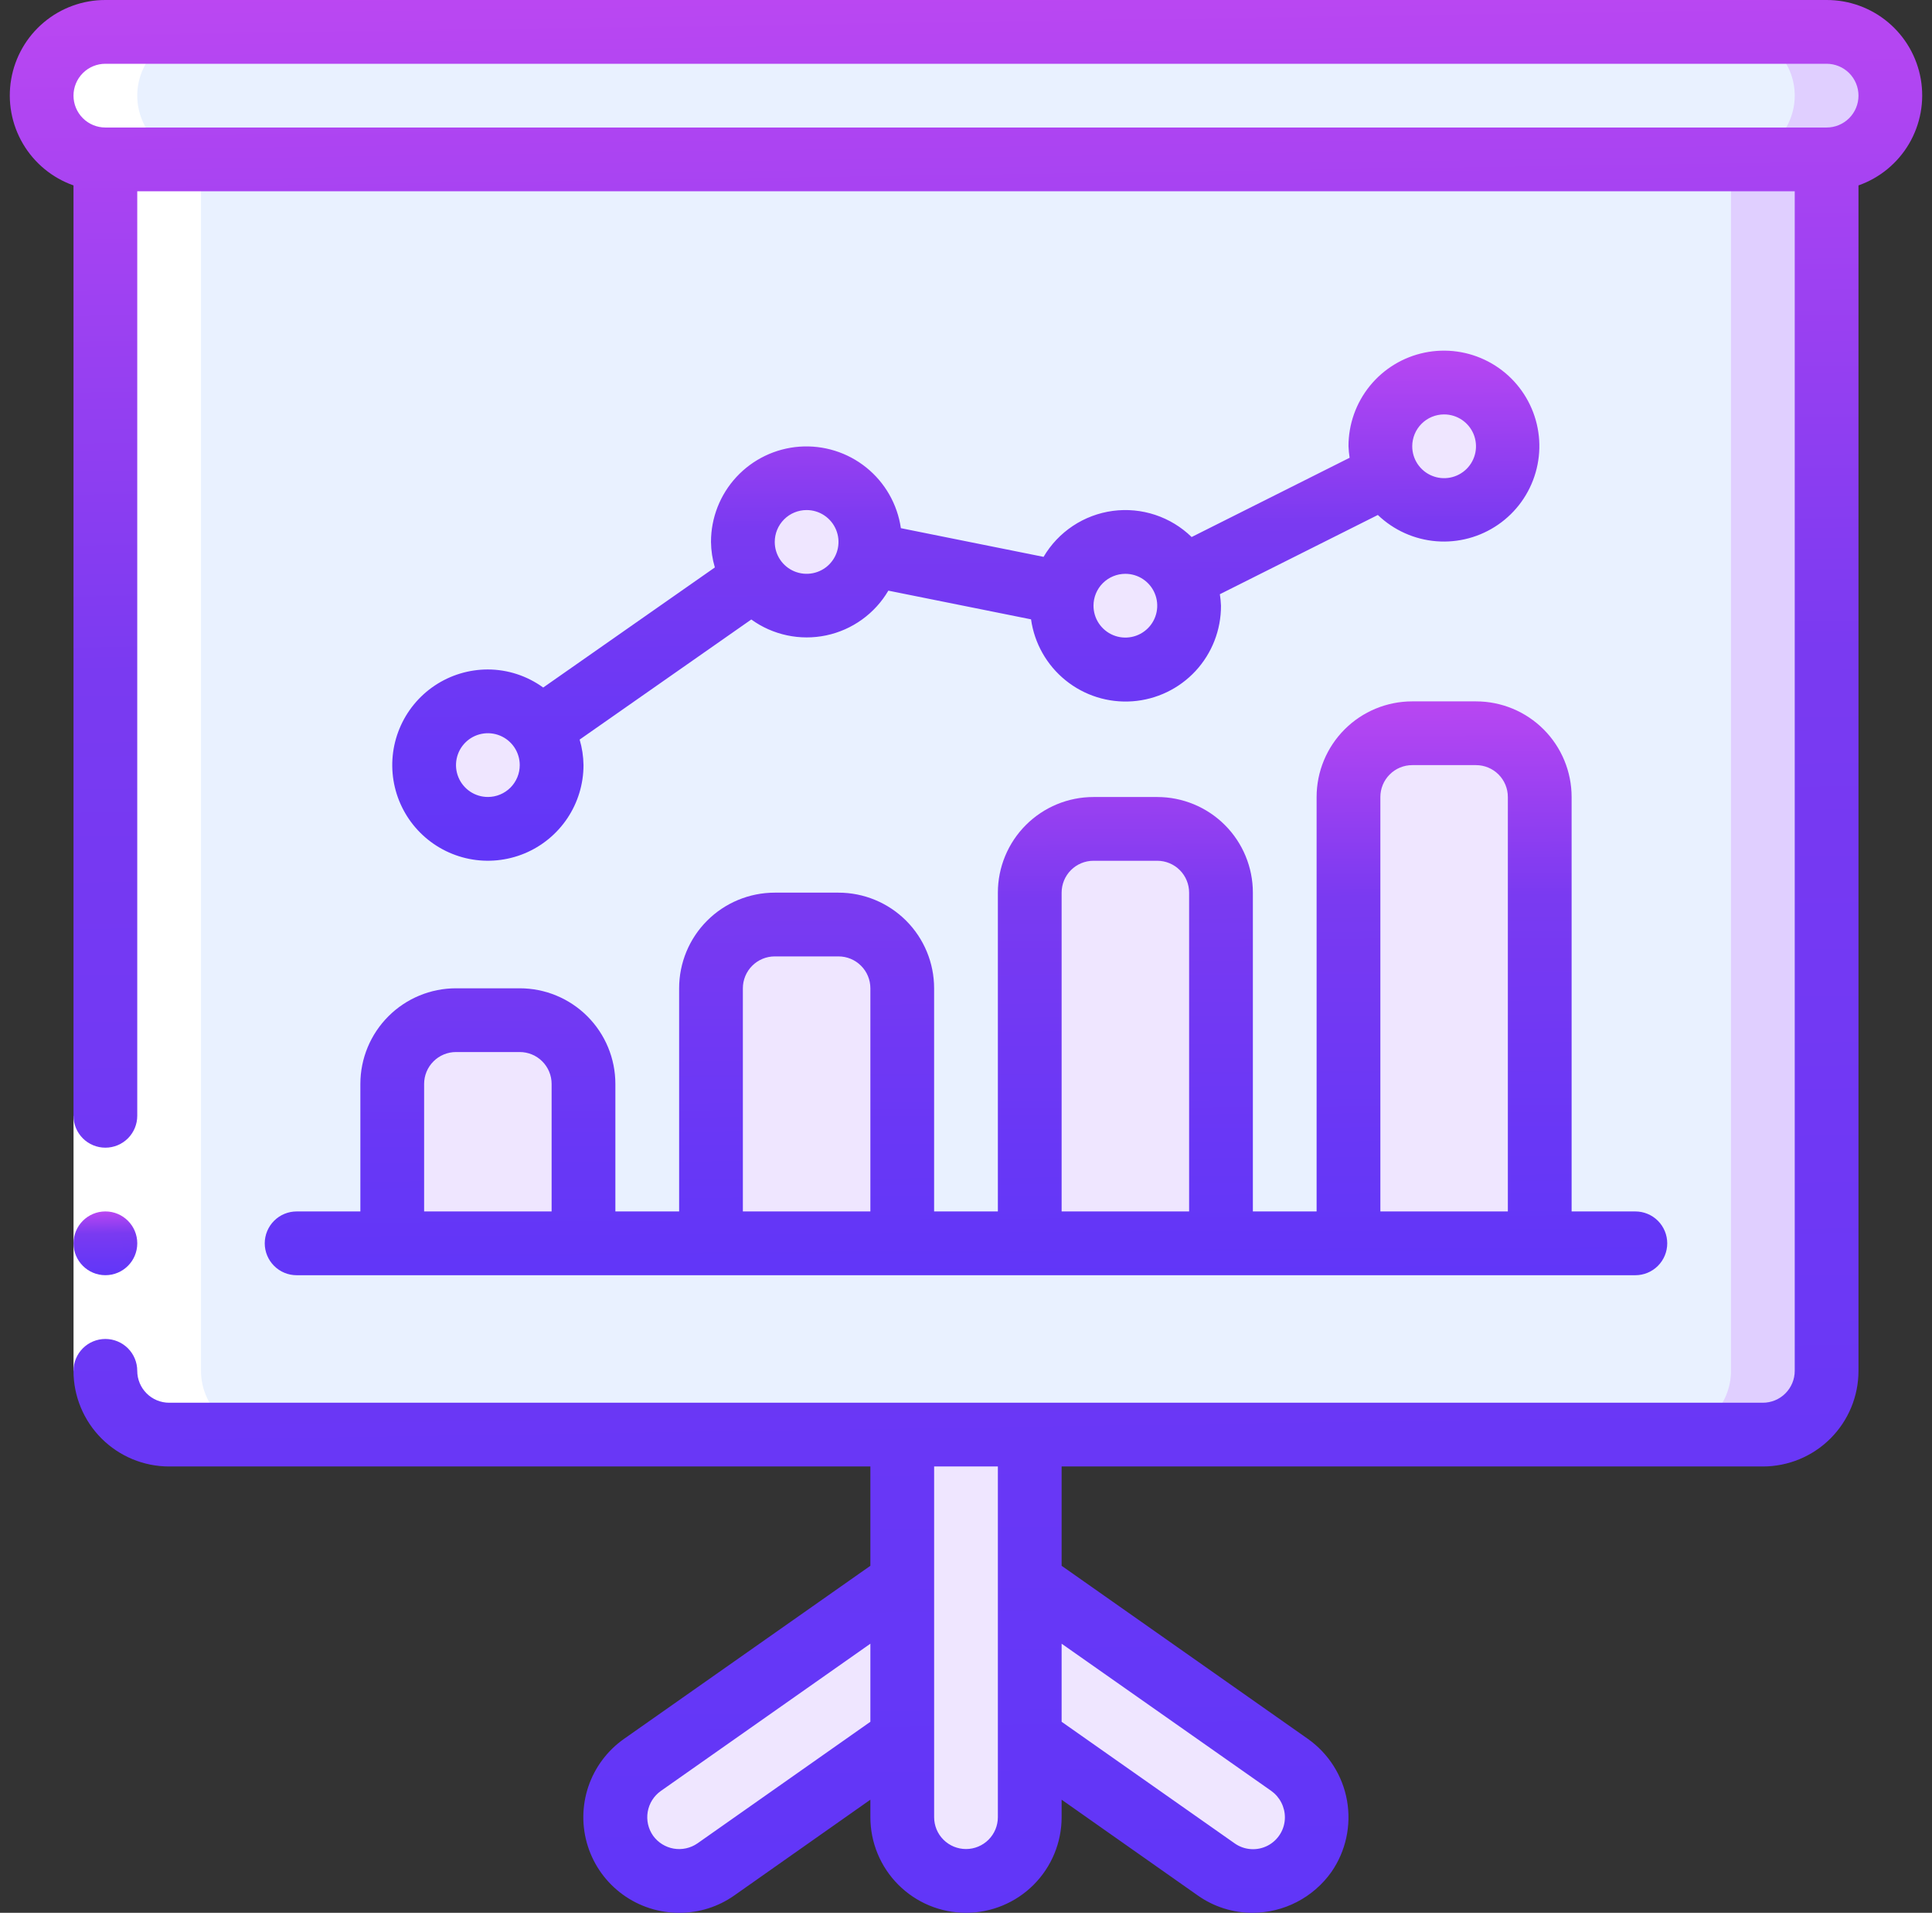
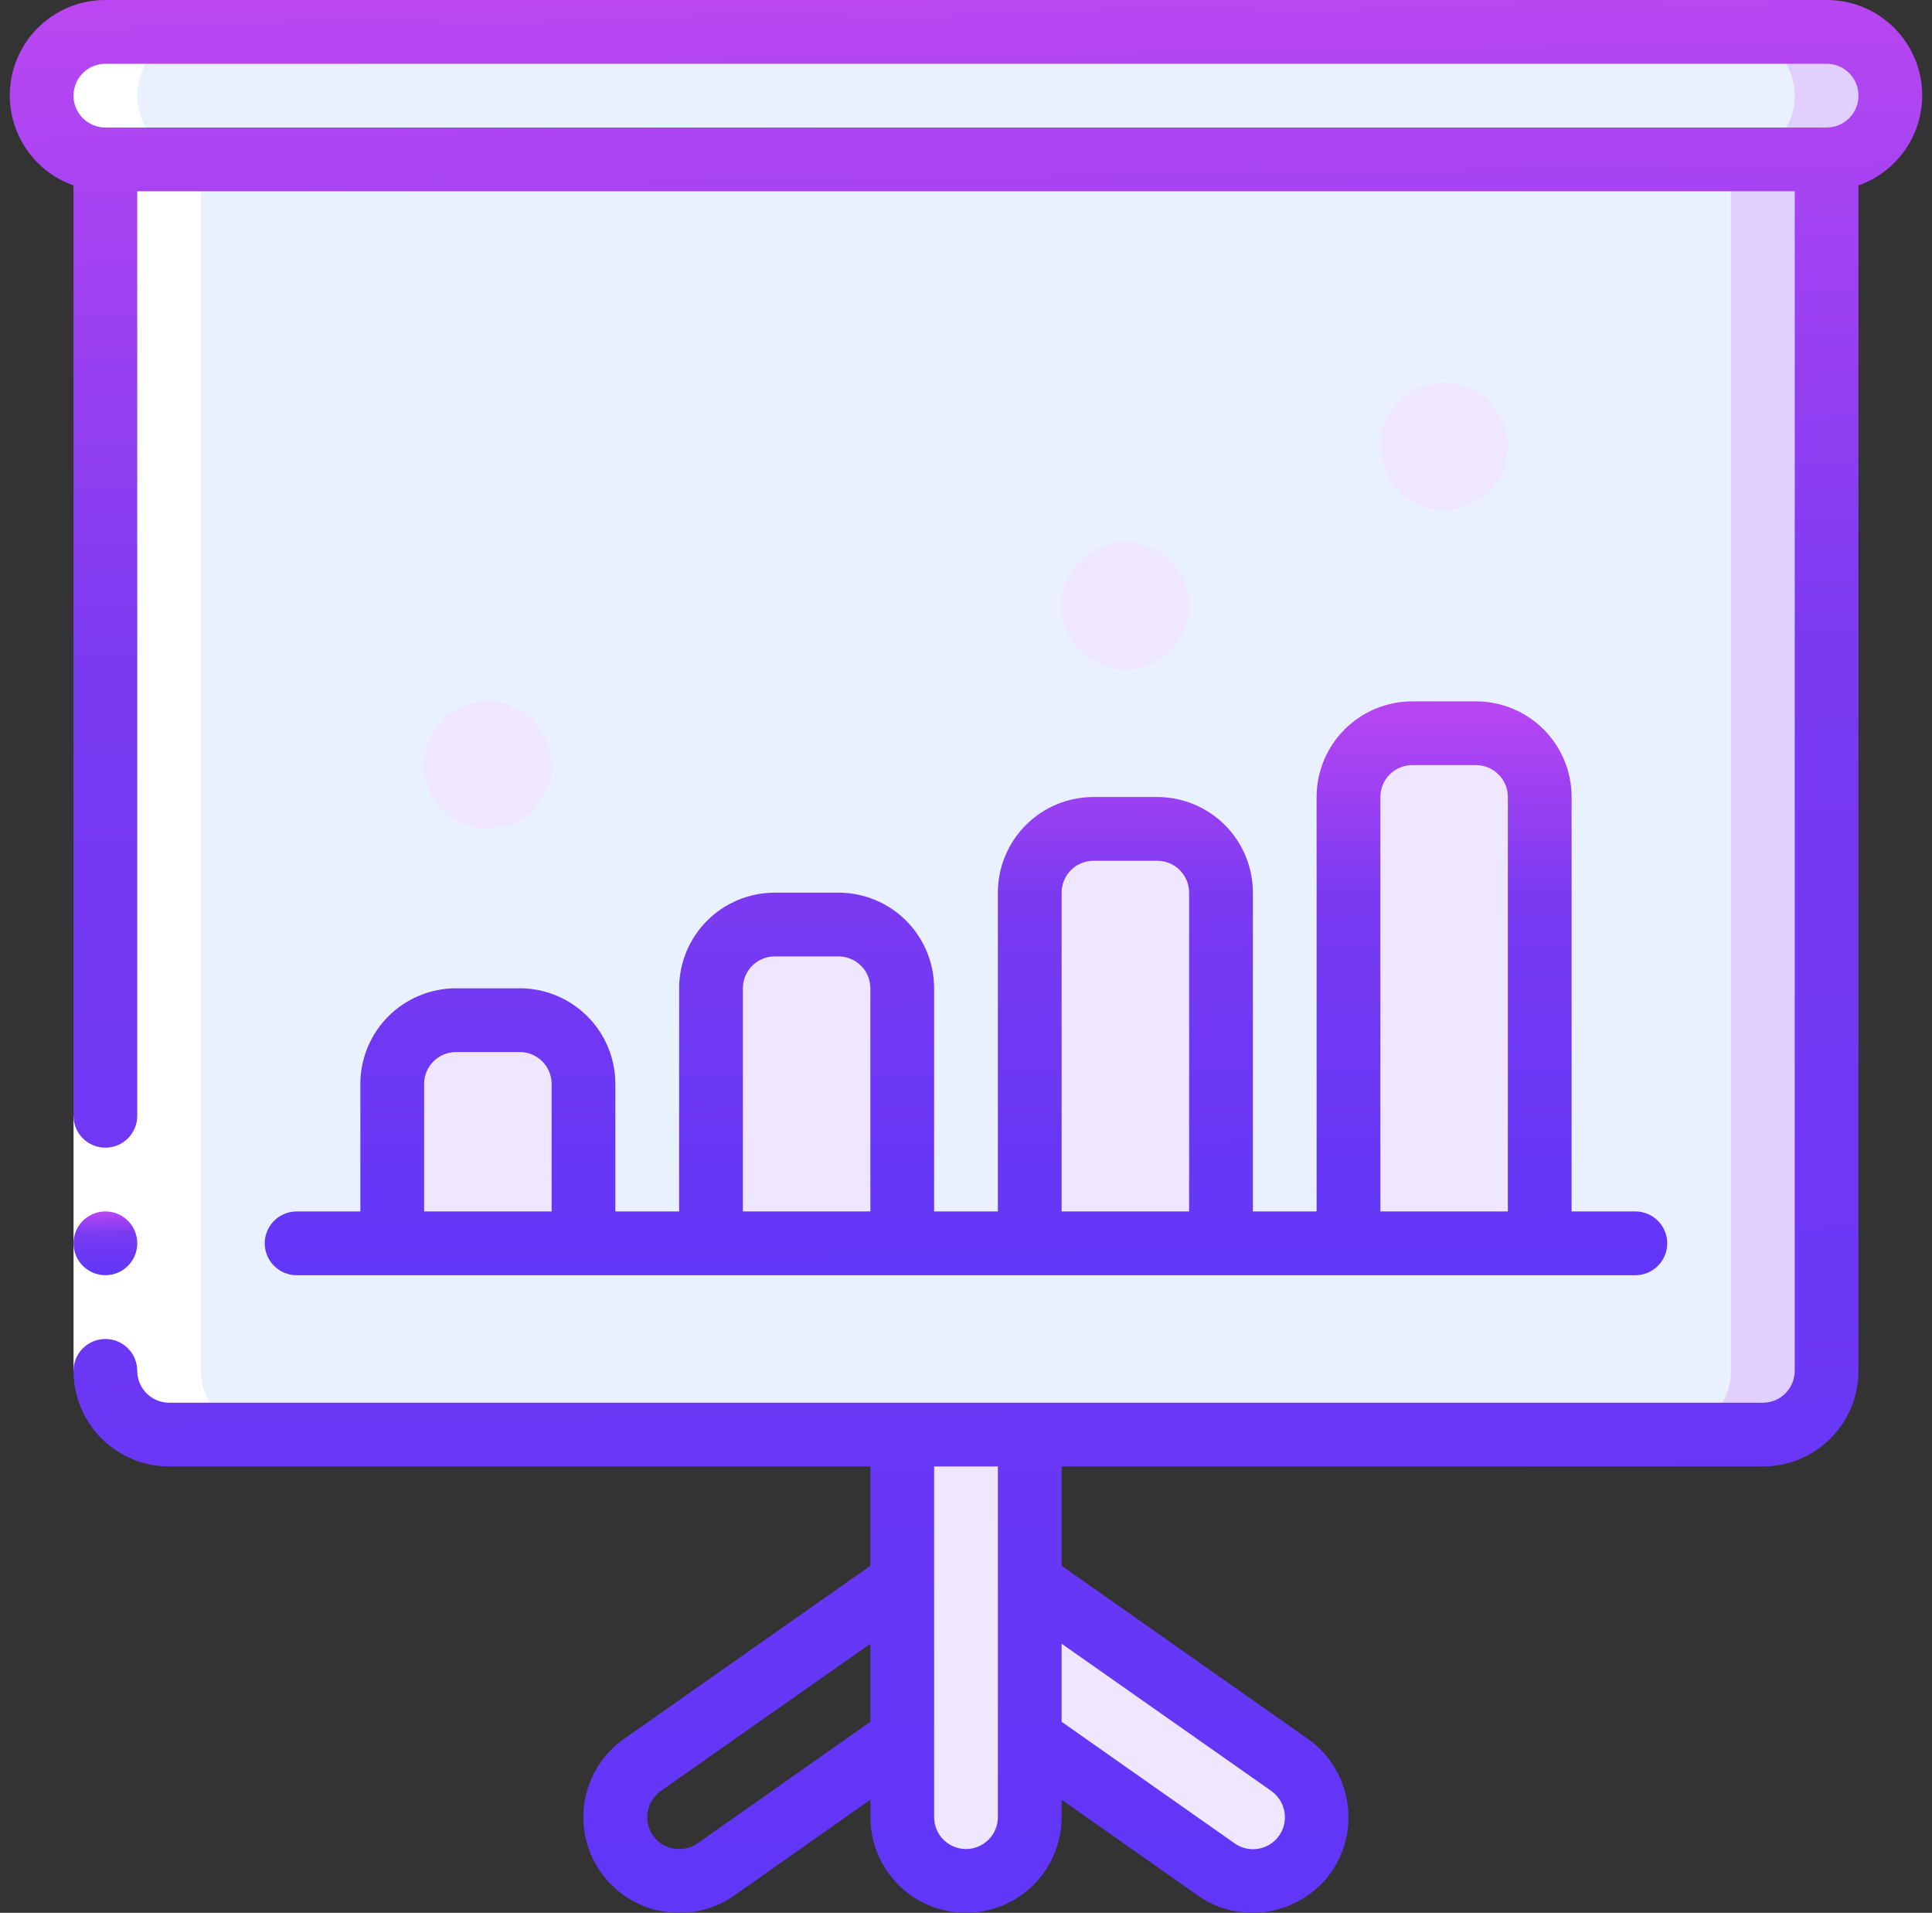
<svg xmlns="http://www.w3.org/2000/svg" width="99" height="98" viewBox="0 0 99 98" fill="none">
  <rect x="0" y="0" width="99" height="98" fill="#333333" stroke="none" />
  <g clip-path="url(#clip0_228_8319)">
    <path d="M93.6 1.633H5.399C3.595 1.633 2.133 3.095 2.133 4.899C2.133 6.704 3.595 8.166 5.399 8.166H93.6C95.404 8.166 96.866 6.704 96.866 4.899C96.866 3.095 95.404 1.633 93.6 1.633Z" fill="#E9F1FF" />
    <path d="M93.599 1.633H88.699C89.566 1.633 90.397 1.977 91.009 2.59C91.622 3.202 91.966 4.033 91.966 4.899C91.966 5.766 91.622 6.597 91.009 7.209C90.397 7.822 89.566 8.166 88.699 8.166H93.599C94.466 8.166 95.296 7.822 95.909 7.209C96.522 6.597 96.866 5.766 96.866 4.899C96.866 4.033 96.522 3.202 95.909 2.59C95.296 1.977 94.466 1.633 93.599 1.633Z" fill="#E0CFFF" />
    <path d="M52.766 66.965V93.098C52.763 93.964 52.418 94.793 51.806 95.405C51.194 96.017 50.365 96.362 49.499 96.365C48.635 96.358 47.807 96.012 47.196 95.401C46.585 94.79 46.239 93.963 46.232 93.098V66.965H52.766Z" fill="#EFE6FF" />
    <path d="M5.4 8.168H93.6V70.235C93.6 71.101 93.256 71.932 92.644 72.544C92.031 73.157 91.2 73.501 90.334 73.501H8.667C7.801 73.501 6.97 73.157 6.357 72.544C5.745 71.932 5.4 71.101 5.4 70.235V8.168Z" fill="#E9F1FF" />
    <path d="M88.7 8.168V70.235C88.7 71.101 88.356 71.932 87.743 72.544C87.131 73.157 86.3 73.501 85.434 73.501H90.334C91.2 73.501 92.031 73.157 92.644 72.544C93.256 71.932 93.6 71.101 93.6 70.235V8.168H88.7Z" fill="#E0CFFF" />
-     <path d="M46.234 81.062V89.066L36.679 95.779C35.969 96.277 35.09 96.472 34.235 96.323C33.38 96.172 32.62 95.689 32.122 94.978C31.624 94.268 31.428 93.389 31.579 92.534C31.729 91.68 32.212 90.92 32.923 90.421L46.234 81.062Z" fill="#EFE6FF" />
    <path d="M67.468 93.117C67.466 93.714 67.3 94.299 66.989 94.809C66.678 95.318 66.233 95.733 65.702 96.007C65.172 96.282 64.576 96.406 63.98 96.365C63.385 96.325 62.811 96.122 62.323 95.779L52.768 89.066V81.062L66.079 90.421C66.508 90.728 66.858 91.132 67.1 91.601C67.341 92.07 67.467 92.589 67.468 93.117Z" fill="#EFE6FF" />
    <path d="M66.079 90.421L52.768 81.062V84.507L61.179 90.421C61.887 90.922 62.368 91.682 62.518 92.535C62.668 93.389 62.474 94.267 61.98 94.978C61.887 95.1 61.786 95.216 61.677 95.325L62.331 95.779C63.041 96.277 63.92 96.472 64.775 96.323C65.63 96.172 66.39 95.689 66.888 94.978C67.386 94.268 67.582 93.389 67.431 92.534C67.281 91.68 66.798 90.92 66.087 90.421H66.079Z" fill="#EFE6FF" />
    <path d="M23.366 52.27H26.633C27.499 52.27 28.33 52.614 28.943 53.226C29.555 53.839 29.9 54.67 29.9 55.536V63.703H20.1V55.536C20.1 54.67 20.444 53.839 21.056 53.226C21.669 52.614 22.5 52.27 23.366 52.27Z" fill="#EFE6FF" />
    <path d="M39.7 47.367H42.967C43.833 47.367 44.664 47.711 45.277 48.324C45.889 48.937 46.234 49.767 46.234 50.634V63.7H36.434V50.634C36.434 49.767 36.778 48.937 37.39 48.324C38.003 47.711 38.834 47.367 39.7 47.367Z" fill="#EFE6FF" />
    <path d="M56.032 42.469H59.299C60.165 42.469 60.996 42.813 61.609 43.425C62.221 44.038 62.566 44.869 62.566 45.735V63.702H52.766V45.735C52.766 44.869 53.11 44.038 53.722 43.425C54.335 42.813 55.166 42.469 56.032 42.469Z" fill="#EFE6FF" />
    <path d="M72.366 37.566H75.633C76.499 37.566 77.33 37.911 77.943 38.523C78.555 39.136 78.9 39.967 78.9 40.833V63.7H69.1V40.833C69.1 39.967 69.444 39.136 70.056 38.523C70.669 37.911 71.5 37.566 72.366 37.566Z" fill="#EFE6FF" />
    <path d="M24.999 42.467C26.803 42.467 28.266 41.004 28.266 39.2C28.266 37.396 26.803 35.934 24.999 35.934C23.195 35.934 21.732 37.396 21.732 39.2C21.732 41.004 23.195 42.467 24.999 42.467Z" fill="#EFE6FF" />
-     <path d="M41.333 31.033C43.137 31.033 44.6 29.571 44.6 27.767C44.6 25.962 43.137 24.5 41.333 24.5C39.529 24.5 38.066 25.962 38.066 27.767C38.066 29.571 39.529 31.033 41.333 31.033Z" fill="#EFE6FF" />
    <path d="M57.667 34.303C59.471 34.303 60.934 32.84 60.934 31.036C60.934 29.232 59.471 27.77 57.667 27.77C55.863 27.77 54.4 29.232 54.4 31.036C54.4 32.84 55.863 34.303 57.667 34.303Z" fill="#EFE6FF" />
    <path d="M73.999 26.135C75.803 26.135 77.266 24.672 77.266 22.868C77.266 21.064 75.803 19.602 73.999 19.602C72.195 19.602 70.732 21.064 70.732 22.868C70.732 24.672 72.195 26.135 73.999 26.135Z" fill="#EFE6FF" />
    <path d="M5.399 8.166V70.233C5.399 71.099 5.744 71.93 6.356 72.543C6.969 73.155 7.8 73.499 8.666 73.499H13.566C12.7 73.499 11.869 73.155 11.256 72.543C10.644 71.93 10.3 71.099 10.3 70.233V8.166C9.433 8.166 8.602 7.822 7.99 7.209C7.377 6.597 7.033 5.766 7.033 4.899C7.033 4.033 7.377 3.202 7.99 2.59C8.602 1.977 9.433 1.633 10.3 1.633H5.399C4.533 1.633 3.702 1.977 3.09 2.59C2.477 3.202 2.133 4.033 2.133 4.899C2.133 5.766 2.477 6.597 3.09 7.209C3.702 7.822 4.533 8.166 5.399 8.166Z" fill="white" />
    <path d="M3.768 57.168H7.034V70.235H3.768V57.168Z" fill="white" />
    <path d="M3.766 9.499V57.167C3.766 57.6 3.939 58.015 4.245 58.322C4.551 58.628 4.967 58.8 5.4 58.8C5.833 58.8 6.248 58.628 6.555 58.322C6.861 58.015 7.033 57.6 7.033 57.167V9.8H91.966V70.233C91.966 70.666 91.794 71.082 91.488 71.388C91.182 71.695 90.766 71.867 90.333 71.867H8.666C8.233 71.867 7.818 71.695 7.512 71.388C7.205 71.082 7.033 70.666 7.033 70.233C7.033 69.8 6.861 69.385 6.555 69.078C6.248 68.772 5.833 68.6 5.4 68.6C4.967 68.6 4.551 68.772 4.245 69.078C3.939 69.385 3.766 69.8 3.766 70.233C3.766 71.533 4.283 72.779 5.202 73.698C6.121 74.617 7.367 75.133 8.666 75.133H44.6V80.221L31.977 89.088C31.123 89.688 30.482 90.545 30.148 91.534C29.815 92.523 29.805 93.593 30.122 94.587C30.439 95.582 31.065 96.449 31.91 97.063C32.754 97.677 33.772 98.005 34.816 98C35.818 98.002 36.797 97.694 37.617 97.118L44.6 92.205V93.1C44.6 94.4 45.116 95.646 46.035 96.565C46.954 97.484 48.2 98 49.5 98C50.799 98 52.046 97.484 52.965 96.565C53.883 95.646 54.4 94.4 54.4 93.1V92.205L61.386 97.118C62.202 97.692 63.177 98.001 64.175 98C64.969 98 65.751 97.81 66.455 97.446C67.16 97.081 67.767 96.553 68.226 95.906C68.963 94.84 69.25 93.525 69.024 92.249C68.798 90.972 68.076 89.836 67.017 89.088L54.4 80.221V75.133H90.333C91.633 75.133 92.879 74.617 93.798 73.698C94.717 72.779 95.233 71.533 95.233 70.233V9.499C96.322 9.116 97.24 8.359 97.825 7.364C98.409 6.368 98.623 5.198 98.427 4.06C98.231 2.922 97.639 1.891 96.756 1.147C95.872 0.404 94.754 -0.002 93.6 8.78399e-06H5.4C4.245 -0.002 3.127 0.404 2.244 1.147C1.36 1.891 0.768 2.922 0.573 4.06C0.377 5.198 0.59 6.368 1.175 7.364C1.76 8.359 2.678 9.116 3.766 9.499ZM35.742 94.441C35.388 94.686 34.952 94.784 34.527 94.712C34.102 94.639 33.722 94.404 33.469 94.055C33.217 93.699 33.117 93.257 33.19 92.826C33.263 92.396 33.505 92.012 33.861 91.759L44.6 84.213V88.213L35.742 94.441ZM65.142 91.754C65.359 91.909 65.536 92.114 65.657 92.351C65.779 92.588 65.842 92.851 65.841 93.118C65.84 93.416 65.756 93.708 65.6 93.962C65.444 94.216 65.222 94.423 64.957 94.56C64.691 94.696 64.394 94.758 64.097 94.737C63.799 94.717 63.513 94.616 63.269 94.444L54.4 88.213V84.213L65.142 91.754ZM51.133 93.1C51.133 93.533 50.961 93.949 50.655 94.255C50.348 94.561 49.933 94.733 49.5 94.733C49.067 94.733 48.651 94.561 48.345 94.255C48.038 93.949 47.867 93.533 47.867 93.1V75.133H51.133V93.1ZM5.4 3.267H93.6C94.033 3.267 94.448 3.439 94.755 3.745C95.061 4.051 95.233 4.467 95.233 4.9C95.233 5.333 95.061 5.749 94.755 6.055C94.448 6.361 94.033 6.533 93.6 6.533H5.4C4.967 6.533 4.551 6.361 4.245 6.055C3.939 5.749 3.766 5.333 3.766 4.9C3.766 4.467 3.939 4.051 4.245 3.745C4.551 3.439 4.967 3.267 5.4 3.267Z" fill="url(#paint0_linear_228_8319)" />
    <path d="M5.401 65.333C6.303 65.333 7.034 64.602 7.034 63.7C7.034 62.798 6.303 62.066 5.401 62.066C4.499 62.066 3.768 62.798 3.768 63.7C3.768 64.602 4.499 65.333 5.401 65.333Z" fill="url(#paint1_linear_228_8319)" />
    <path d="M18.466 55.534V62.067H15.2C14.767 62.067 14.351 62.239 14.045 62.545C13.739 62.852 13.566 63.267 13.566 63.7C13.566 64.133 13.739 64.549 14.045 64.855C14.351 65.162 14.767 65.334 15.2 65.334H83.8C84.233 65.334 84.648 65.162 84.955 64.855C85.261 64.549 85.433 64.133 85.433 63.7C85.433 63.267 85.261 62.852 84.955 62.545C84.648 62.239 84.233 62.067 83.8 62.067H80.533V40.834C80.533 39.534 80.017 38.288 79.098 37.369C78.179 36.45 76.933 35.934 75.633 35.934H72.366C71.067 35.934 69.82 36.45 68.902 37.369C67.983 38.288 67.466 39.534 67.466 40.834V62.067H64.2V45.734C64.2 44.434 63.684 43.188 62.765 42.269C61.846 41.35 60.599 40.834 59.3 40.834H56.033C54.733 40.834 53.487 41.35 52.568 42.269C51.649 43.188 51.133 44.434 51.133 45.734V62.067H47.866V50.634C47.866 49.334 47.35 48.088 46.431 47.169C45.512 46.25 44.266 45.734 42.966 45.734H39.7C38.4 45.734 37.154 46.25 36.235 47.169C35.316 48.088 34.8 49.334 34.8 50.634V62.067H31.533V55.534C31.533 54.234 31.017 52.988 30.098 52.069C29.179 51.15 27.933 50.634 26.633 50.634H23.366C22.067 50.634 20.82 51.15 19.902 52.069C18.983 52.988 18.466 54.234 18.466 55.534ZM70.733 40.834C70.733 40.4 70.905 39.985 71.212 39.679C71.518 39.372 71.933 39.2 72.366 39.2H75.633C76.066 39.2 76.482 39.372 76.788 39.679C77.094 39.985 77.266 40.4 77.266 40.834V62.067H70.733V40.834ZM54.4 45.734C54.4 45.3 54.572 44.885 54.878 44.579C55.184 44.272 55.6 44.1 56.033 44.1H59.3C59.733 44.1 60.148 44.272 60.455 44.579C60.761 44.885 60.933 45.3 60.933 45.734V62.067H54.4V45.734ZM38.066 50.634C38.066 50.2 38.239 49.785 38.545 49.479C38.851 49.172 39.267 49 39.7 49H42.966C43.4 49 43.815 49.172 44.121 49.479C44.428 49.785 44.6 50.2 44.6 50.634V62.067H38.066V50.634ZM21.733 55.534C21.733 55.1 21.905 54.685 22.212 54.379C22.518 54.072 22.933 53.9 23.366 53.9H26.633C27.066 53.9 27.482 54.072 27.788 54.379C28.094 54.685 28.266 55.1 28.266 55.534V62.067H21.733V55.534Z" fill="url(#paint2_linear_228_8319)" />
-     <path d="M25 34.299C24.03 34.299 23.083 34.586 22.277 35.124C21.471 35.663 20.843 36.428 20.473 37.324C20.102 38.219 20.005 39.204 20.194 40.155C20.383 41.105 20.849 41.978 21.535 42.663C22.22 43.349 23.093 43.815 24.044 44.005C24.994 44.194 25.979 44.096 26.875 43.726C27.77 43.355 28.535 42.727 29.074 41.921C29.612 41.115 29.9 40.168 29.9 39.199C29.894 38.756 29.828 38.316 29.702 37.892L38.498 31.739C39.045 32.135 39.67 32.411 40.331 32.551C40.992 32.692 41.675 32.692 42.336 32.553C42.997 32.414 43.622 32.138 44.17 31.743C44.719 31.349 45.179 30.844 45.521 30.261L52.833 31.731C53.005 32.959 53.637 34.075 54.602 34.855C55.566 35.635 56.79 36.019 58.026 35.93C59.263 35.841 60.42 35.286 61.263 34.377C62.105 33.467 62.571 32.272 62.566 31.032C62.558 30.835 62.539 30.639 62.508 30.444L70.604 26.384C71.417 27.164 72.476 27.64 73.6 27.73C74.724 27.82 75.844 27.518 76.771 26.877C77.699 26.236 78.376 25.294 78.688 24.21C79.001 23.127 78.93 21.969 78.486 20.933C78.043 19.896 77.255 19.044 76.256 18.522C75.257 17.999 74.108 17.838 73.004 18.065C71.899 18.293 70.907 18.895 70.196 19.769C69.485 20.644 69.097 21.738 69.1 22.865C69.108 23.062 69.127 23.259 69.158 23.453L61.062 27.514C60.534 26.999 59.896 26.611 59.196 26.379C58.496 26.147 57.752 26.077 57.021 26.175C56.29 26.273 55.591 26.536 54.977 26.944C54.362 27.352 53.849 27.894 53.475 28.53L46.163 27.06C45.985 25.836 45.351 24.725 44.387 23.95C43.424 23.176 42.203 22.795 40.969 22.884C39.736 22.974 38.583 23.527 37.741 24.432C36.899 25.338 36.432 26.529 36.433 27.765C36.439 28.208 36.505 28.648 36.631 29.072L27.835 35.225C27.01 34.626 26.018 34.302 25 34.299ZM25 40.832C24.677 40.832 24.361 40.736 24.092 40.557C23.824 40.377 23.614 40.122 23.491 39.824C23.367 39.525 23.335 39.197 23.398 38.88C23.461 38.563 23.616 38.272 23.845 38.044C24.073 37.815 24.364 37.66 24.681 37.597C24.998 37.534 25.326 37.566 25.625 37.69C25.923 37.813 26.178 38.023 26.358 38.291C26.537 38.56 26.633 38.876 26.633 39.199C26.633 39.632 26.461 40.047 26.155 40.354C25.848 40.66 25.433 40.832 25 40.832ZM74 21.232C74.323 21.232 74.638 21.328 74.907 21.507C75.176 21.687 75.385 21.942 75.509 22.24C75.632 22.539 75.665 22.867 75.602 23.184C75.538 23.501 75.383 23.792 75.155 24.02C74.926 24.249 74.635 24.404 74.318 24.467C74.001 24.53 73.673 24.498 73.375 24.374C73.076 24.251 72.821 24.041 72.641 23.773C72.462 23.504 72.366 23.188 72.366 22.865C72.366 22.432 72.538 22.017 72.845 21.71C73.151 21.404 73.566 21.232 74 21.232ZM57.666 29.399C57.989 29.399 58.305 29.494 58.574 29.674C58.842 29.853 59.052 30.108 59.175 30.407C59.299 30.705 59.331 31.034 59.268 31.351C59.205 31.667 59.05 31.959 58.821 32.187C58.593 32.415 58.302 32.571 57.985 32.634C57.668 32.697 57.34 32.665 57.041 32.541C56.743 32.417 56.488 32.208 56.308 31.939C56.129 31.671 56.033 31.355 56.033 31.032C56.033 30.599 56.205 30.183 56.511 29.877C56.818 29.571 57.233 29.399 57.666 29.399ZM41.333 26.132C41.656 26.132 41.972 26.228 42.24 26.407C42.509 26.587 42.718 26.842 42.842 27.14C42.966 27.439 42.998 27.767 42.935 28.084C42.872 28.401 42.716 28.692 42.488 28.92C42.26 29.149 41.968 29.304 41.652 29.367C41.335 29.43 41.006 29.398 40.708 29.274C40.409 29.151 40.154 28.941 39.975 28.673C39.795 28.404 39.7 28.088 39.7 27.765C39.7 27.332 39.872 26.917 40.178 26.61C40.484 26.304 40.9 26.132 41.333 26.132Z" fill="url(#paint3_linear_228_8319)" />
  </g>
  <defs>
    <linearGradient id="paint0_linear_228_8319" x1="19.18" y1="-2.347" x2="21.087" y2="123.855" gradientUnits="userSpaceOnUse">
      <stop stop-color="#BF48F2" />
      <stop offset="0.29" stop-color="#7A3AF1" />
      <stop offset="0.63" stop-color="#6837F6" />
      <stop offset="1" stop-color="#5935FA" />
    </linearGradient>
    <linearGradient id="paint1_linear_228_8319" x1="4.39" y1="61.988" x2="4.454" y2="66.195" gradientUnits="userSpaceOnUse">
      <stop stop-color="#BF48F2" />
      <stop offset="0.29" stop-color="#7A3AF1" />
      <stop offset="0.63" stop-color="#6837F6" />
      <stop offset="1" stop-color="#5935FA" />
    </linearGradient>
    <linearGradient id="paint2_linear_228_8319" x1="27.264" y1="35.23" x2="27.498" y2="73.097" gradientUnits="userSpaceOnUse">
      <stop stop-color="#BF48F2" />
      <stop offset="0.29" stop-color="#7A3AF1" />
      <stop offset="0.63" stop-color="#6837F6" />
      <stop offset="1" stop-color="#5935FA" />
    </linearGradient>
    <linearGradient id="paint3_linear_228_8319" x1="31.303" y1="17.339" x2="31.529" y2="50.999" gradientUnits="userSpaceOnUse">
      <stop stop-color="#BF48F2" />
      <stop offset="0.29" stop-color="#7A3AF1" />
      <stop offset="0.63" stop-color="#6837F6" />
      <stop offset="1" stop-color="#5935FA" />
    </linearGradient>
    <clipPath id="clip0_228_8319">
      <rect width="98" height="98" fill="white" transform="translate(0.5)" />
    </clipPath>
  </defs>
</svg>